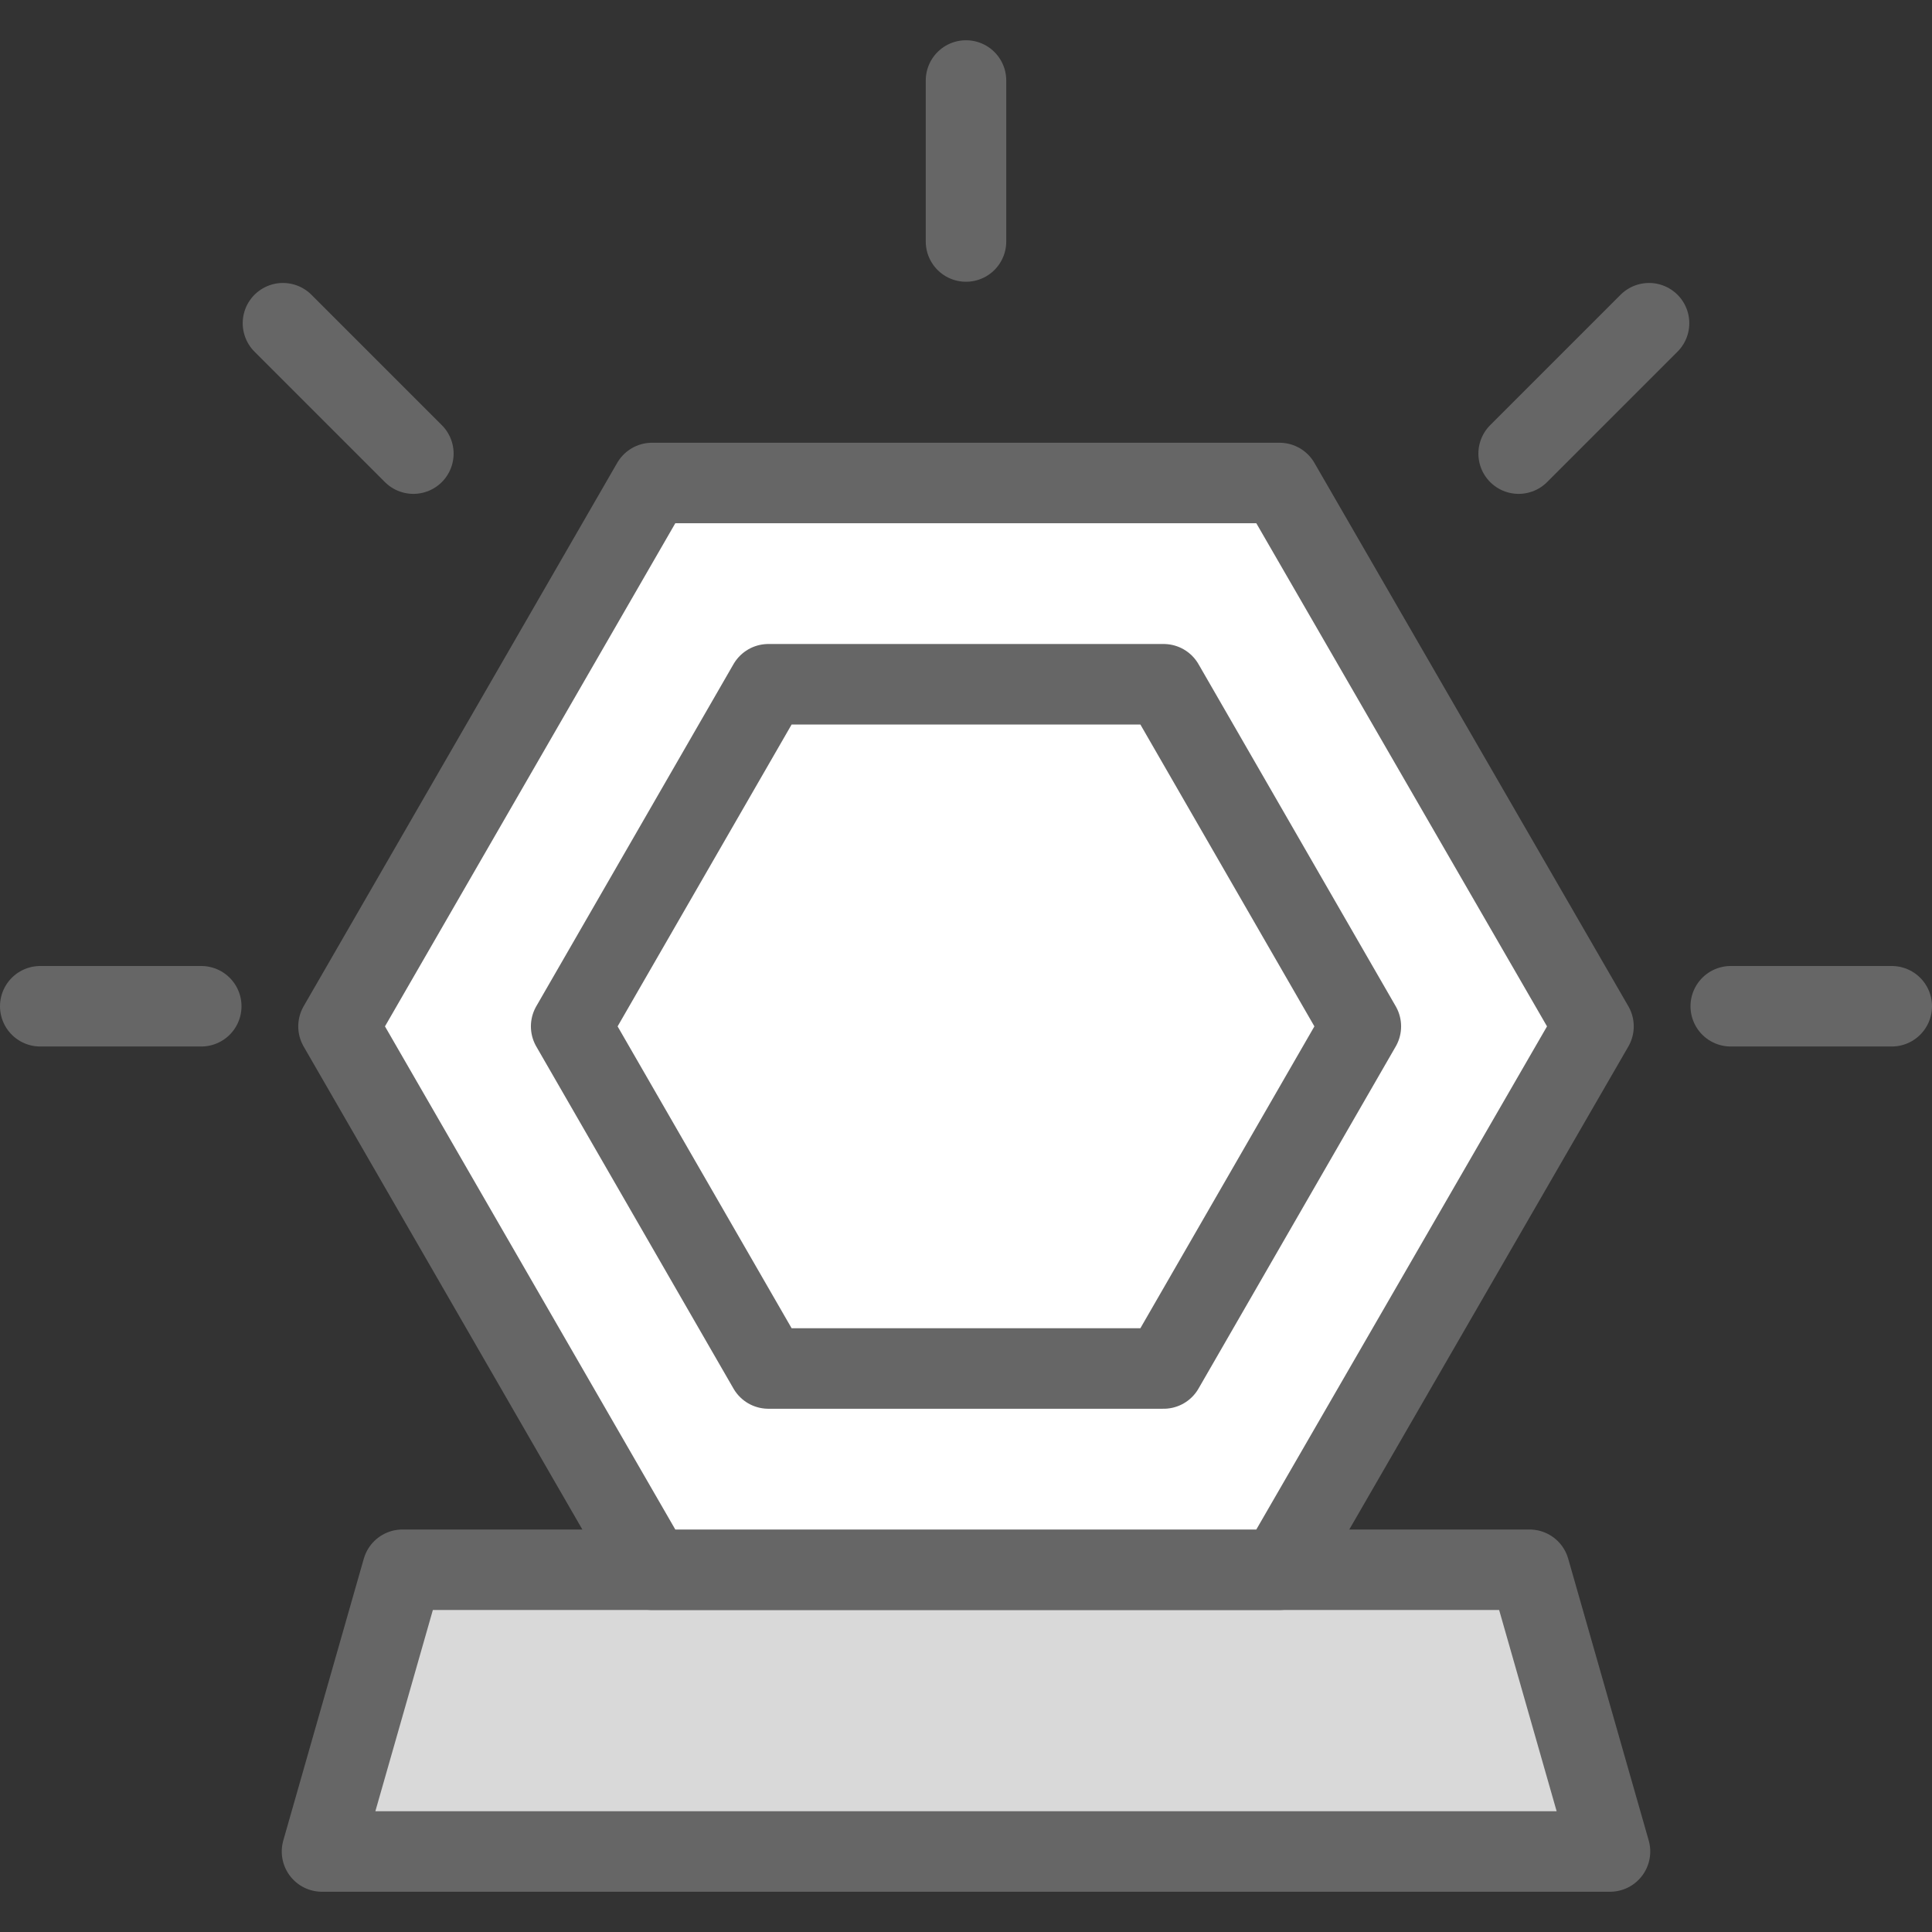
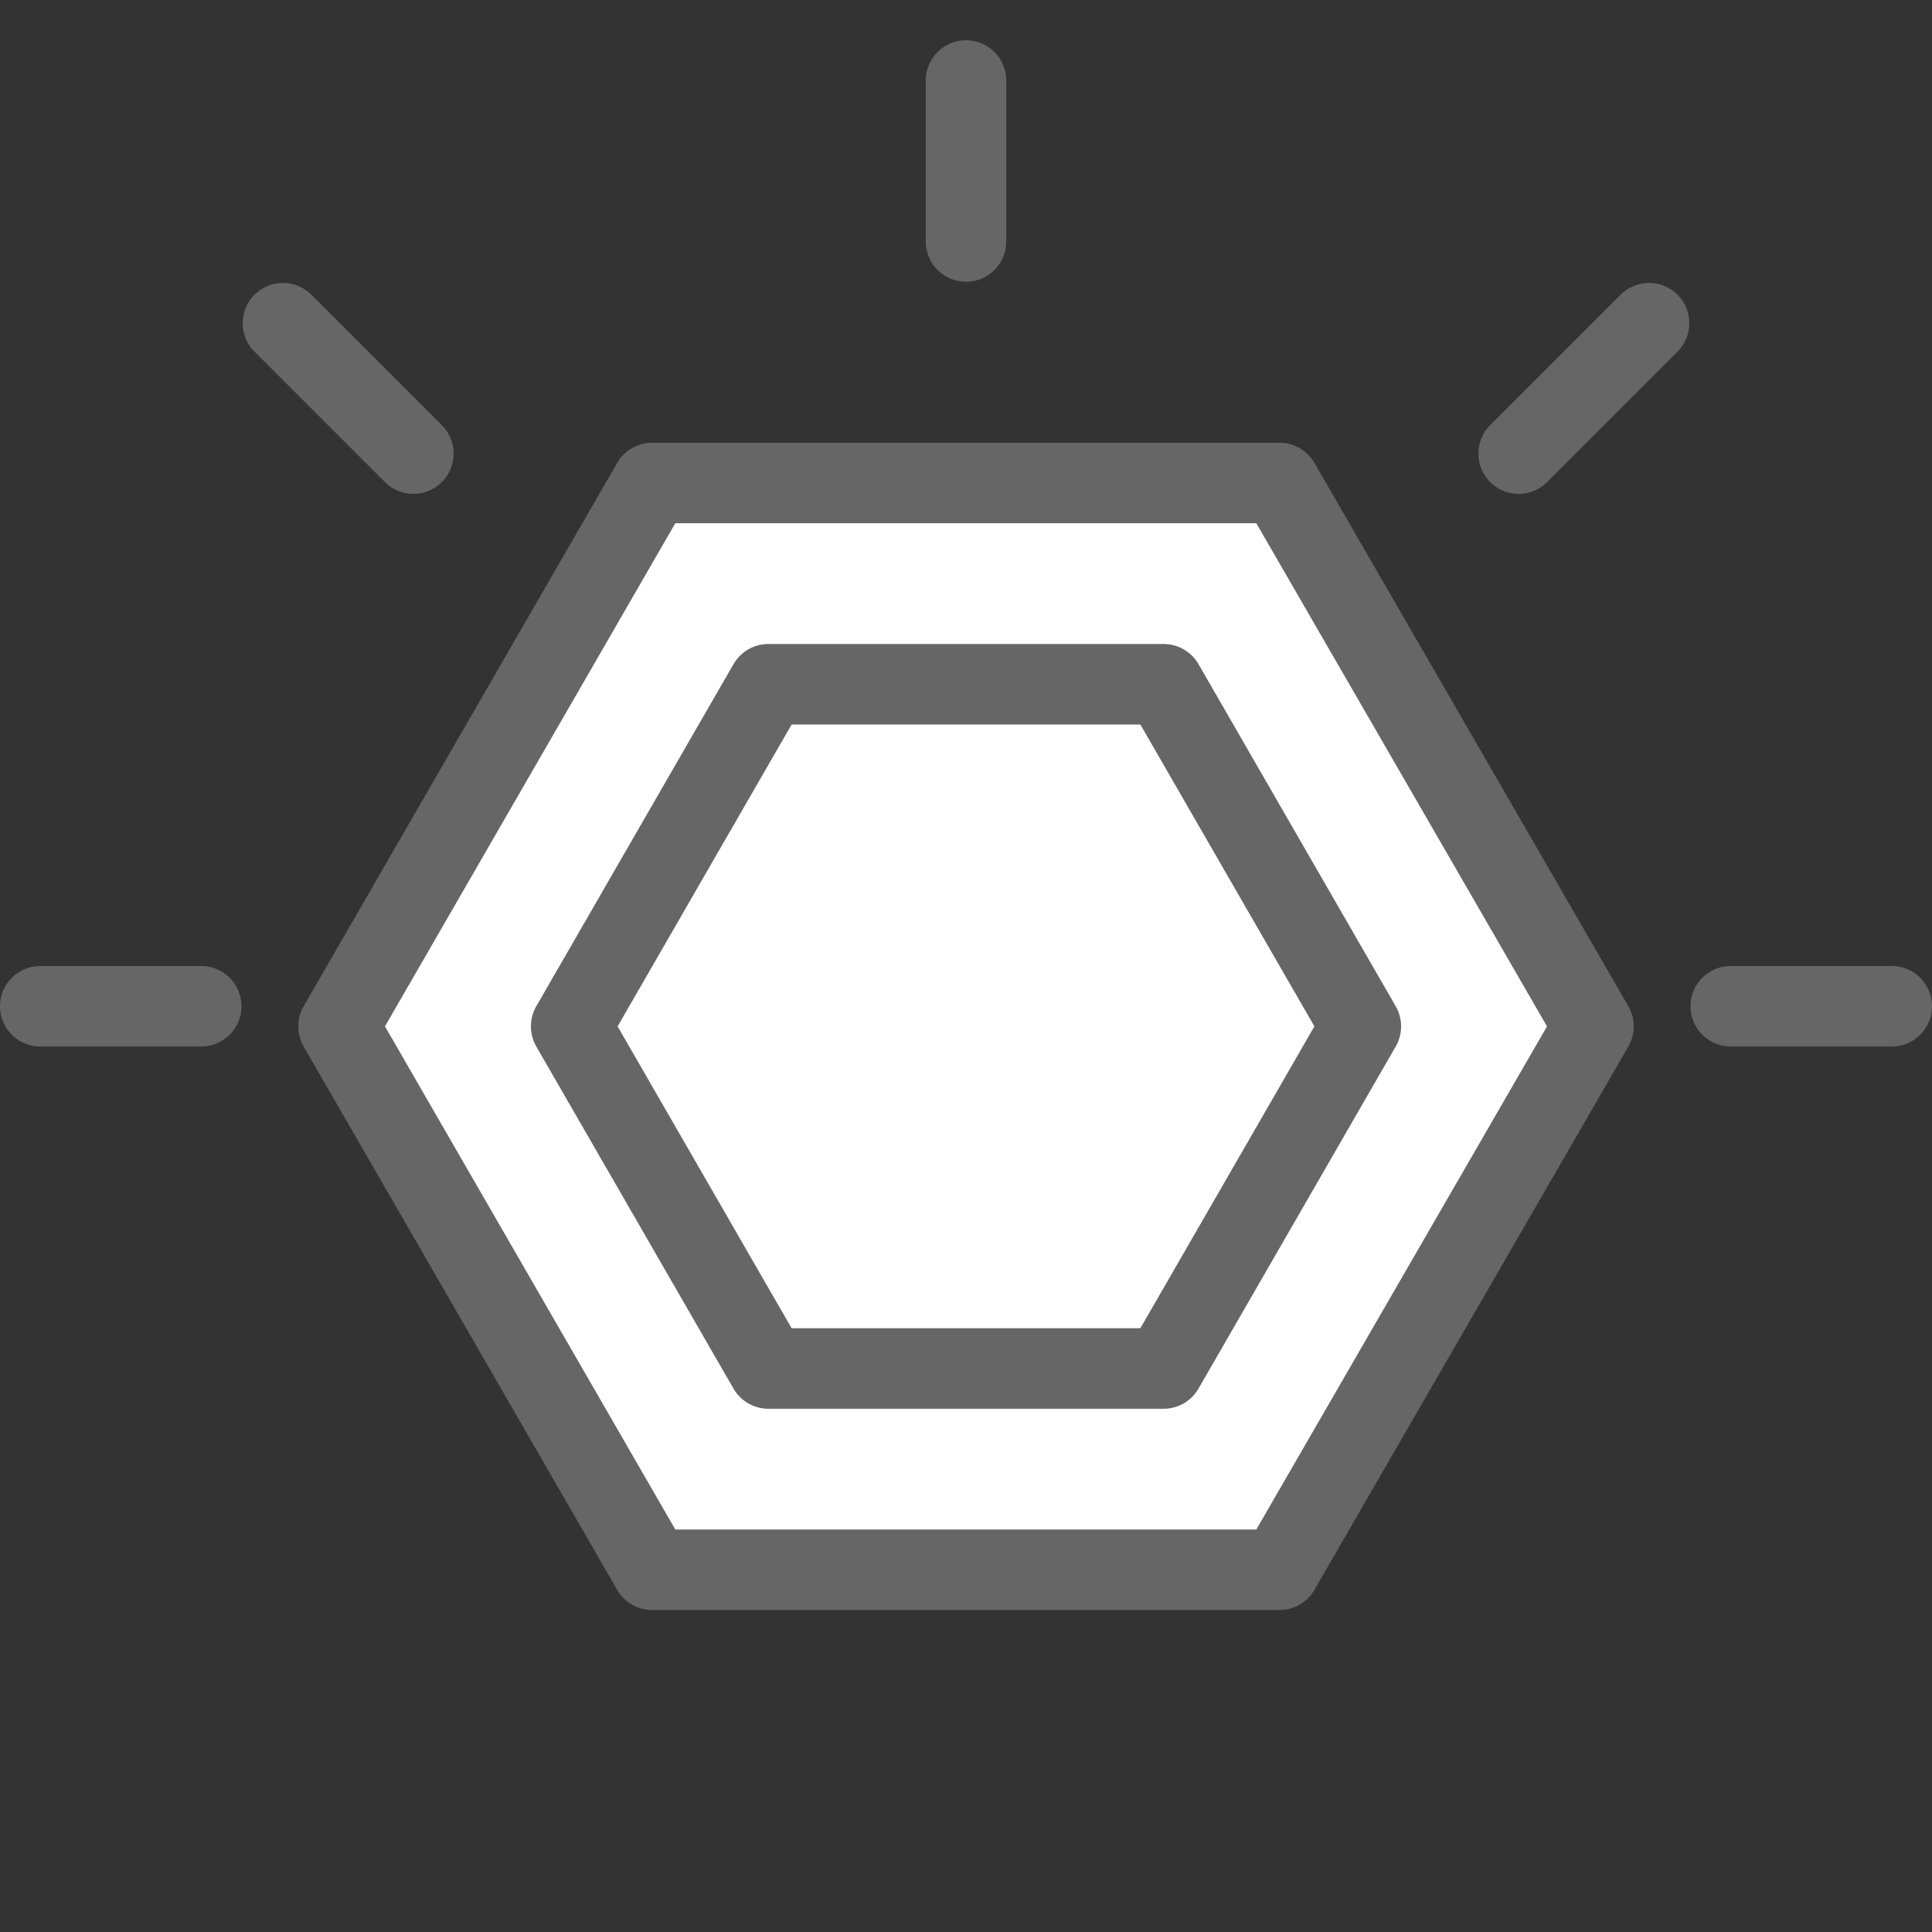
<svg xmlns="http://www.w3.org/2000/svg" width="48px" height="48px" viewBox="0 0 48 48" version="1.1">
  <rect x="0" y="0" width="48" height="48" fill="#333333" stroke="none" />
  <title>Icons / Awards grey</title>
  <desc>Created with Sketch.</desc>
  <g id="Icons-/-Awards-grey" stroke="none" stroke-width="1" fill="none" fill-rule="evenodd">
    <g id="Group" fill="#FFFFFF" fill-opacity="0">
      <rect id="Rectangle-2" x="0" y="0" width="48" height="48" />
    </g>
    <g id="E-com-prizes" transform="translate(1, 2)" fill-rule="nonzero" stroke="#666666" stroke-linecap="round" stroke-linejoin="round" stroke-width="2">
-       <polygon id="Path" fill="#D9D9D9" points="9 37 37 37 39 44 7 44" />
      <polygon id="Path" fill="#FFFFFF" points="30.79 10 15.2 10 7.41 23.5 15.2 37 30.79 37 38.59 23.5" />
      <polygon id="Path" fill="#FFFFFF" points="27.91 15 18.09 15 13.19 23.5 18.09 32 27.91 32 32.81 23.5" />
      <path d="M23,0 L23,4" id="Path" fill="#FFFFFF" />
      <path d="M6.03,6.03 L9.27,9.27" id="Path" fill="#FFFFFF" />
      <path d="M0,23 L4,23" id="Path" fill="#FFFFFF" />
      <path d="M46,23 L42,23" id="Path" fill="#FFFFFF" />
      <path d="M39.97,6.03 L36.73,9.27" id="Path" fill="#FFFFFF" />
    </g>
  </g>
</svg>